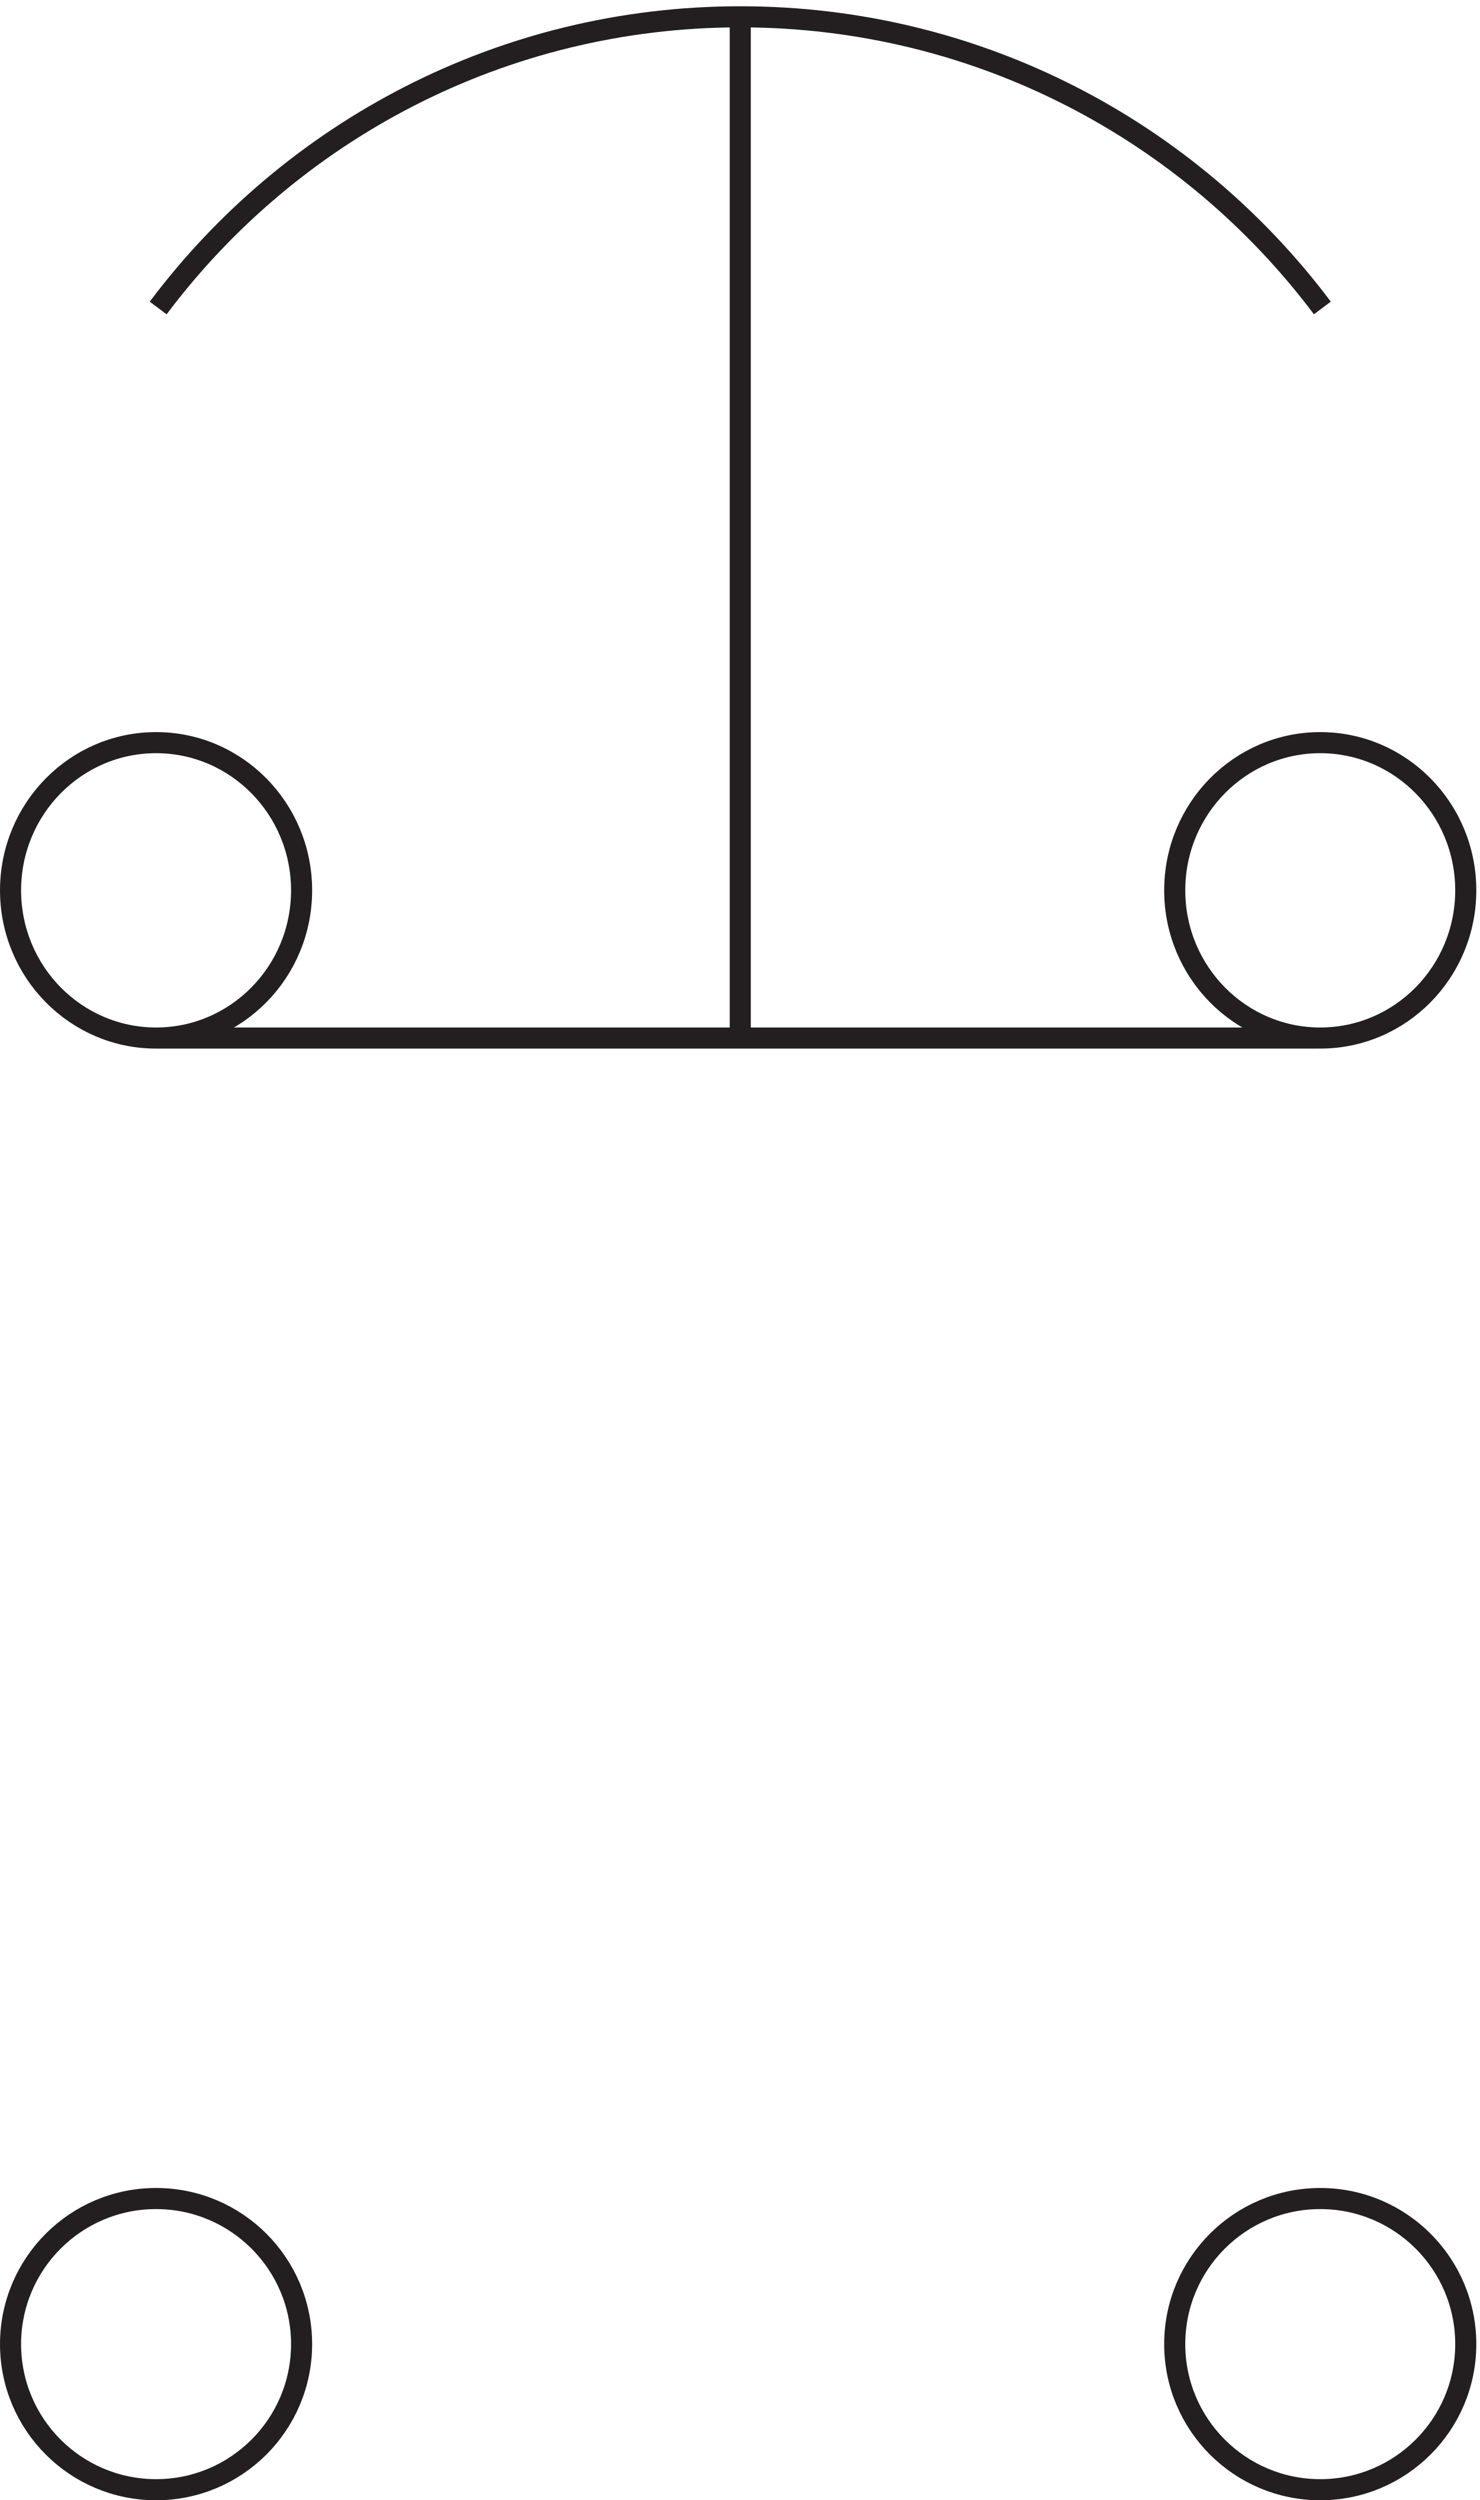
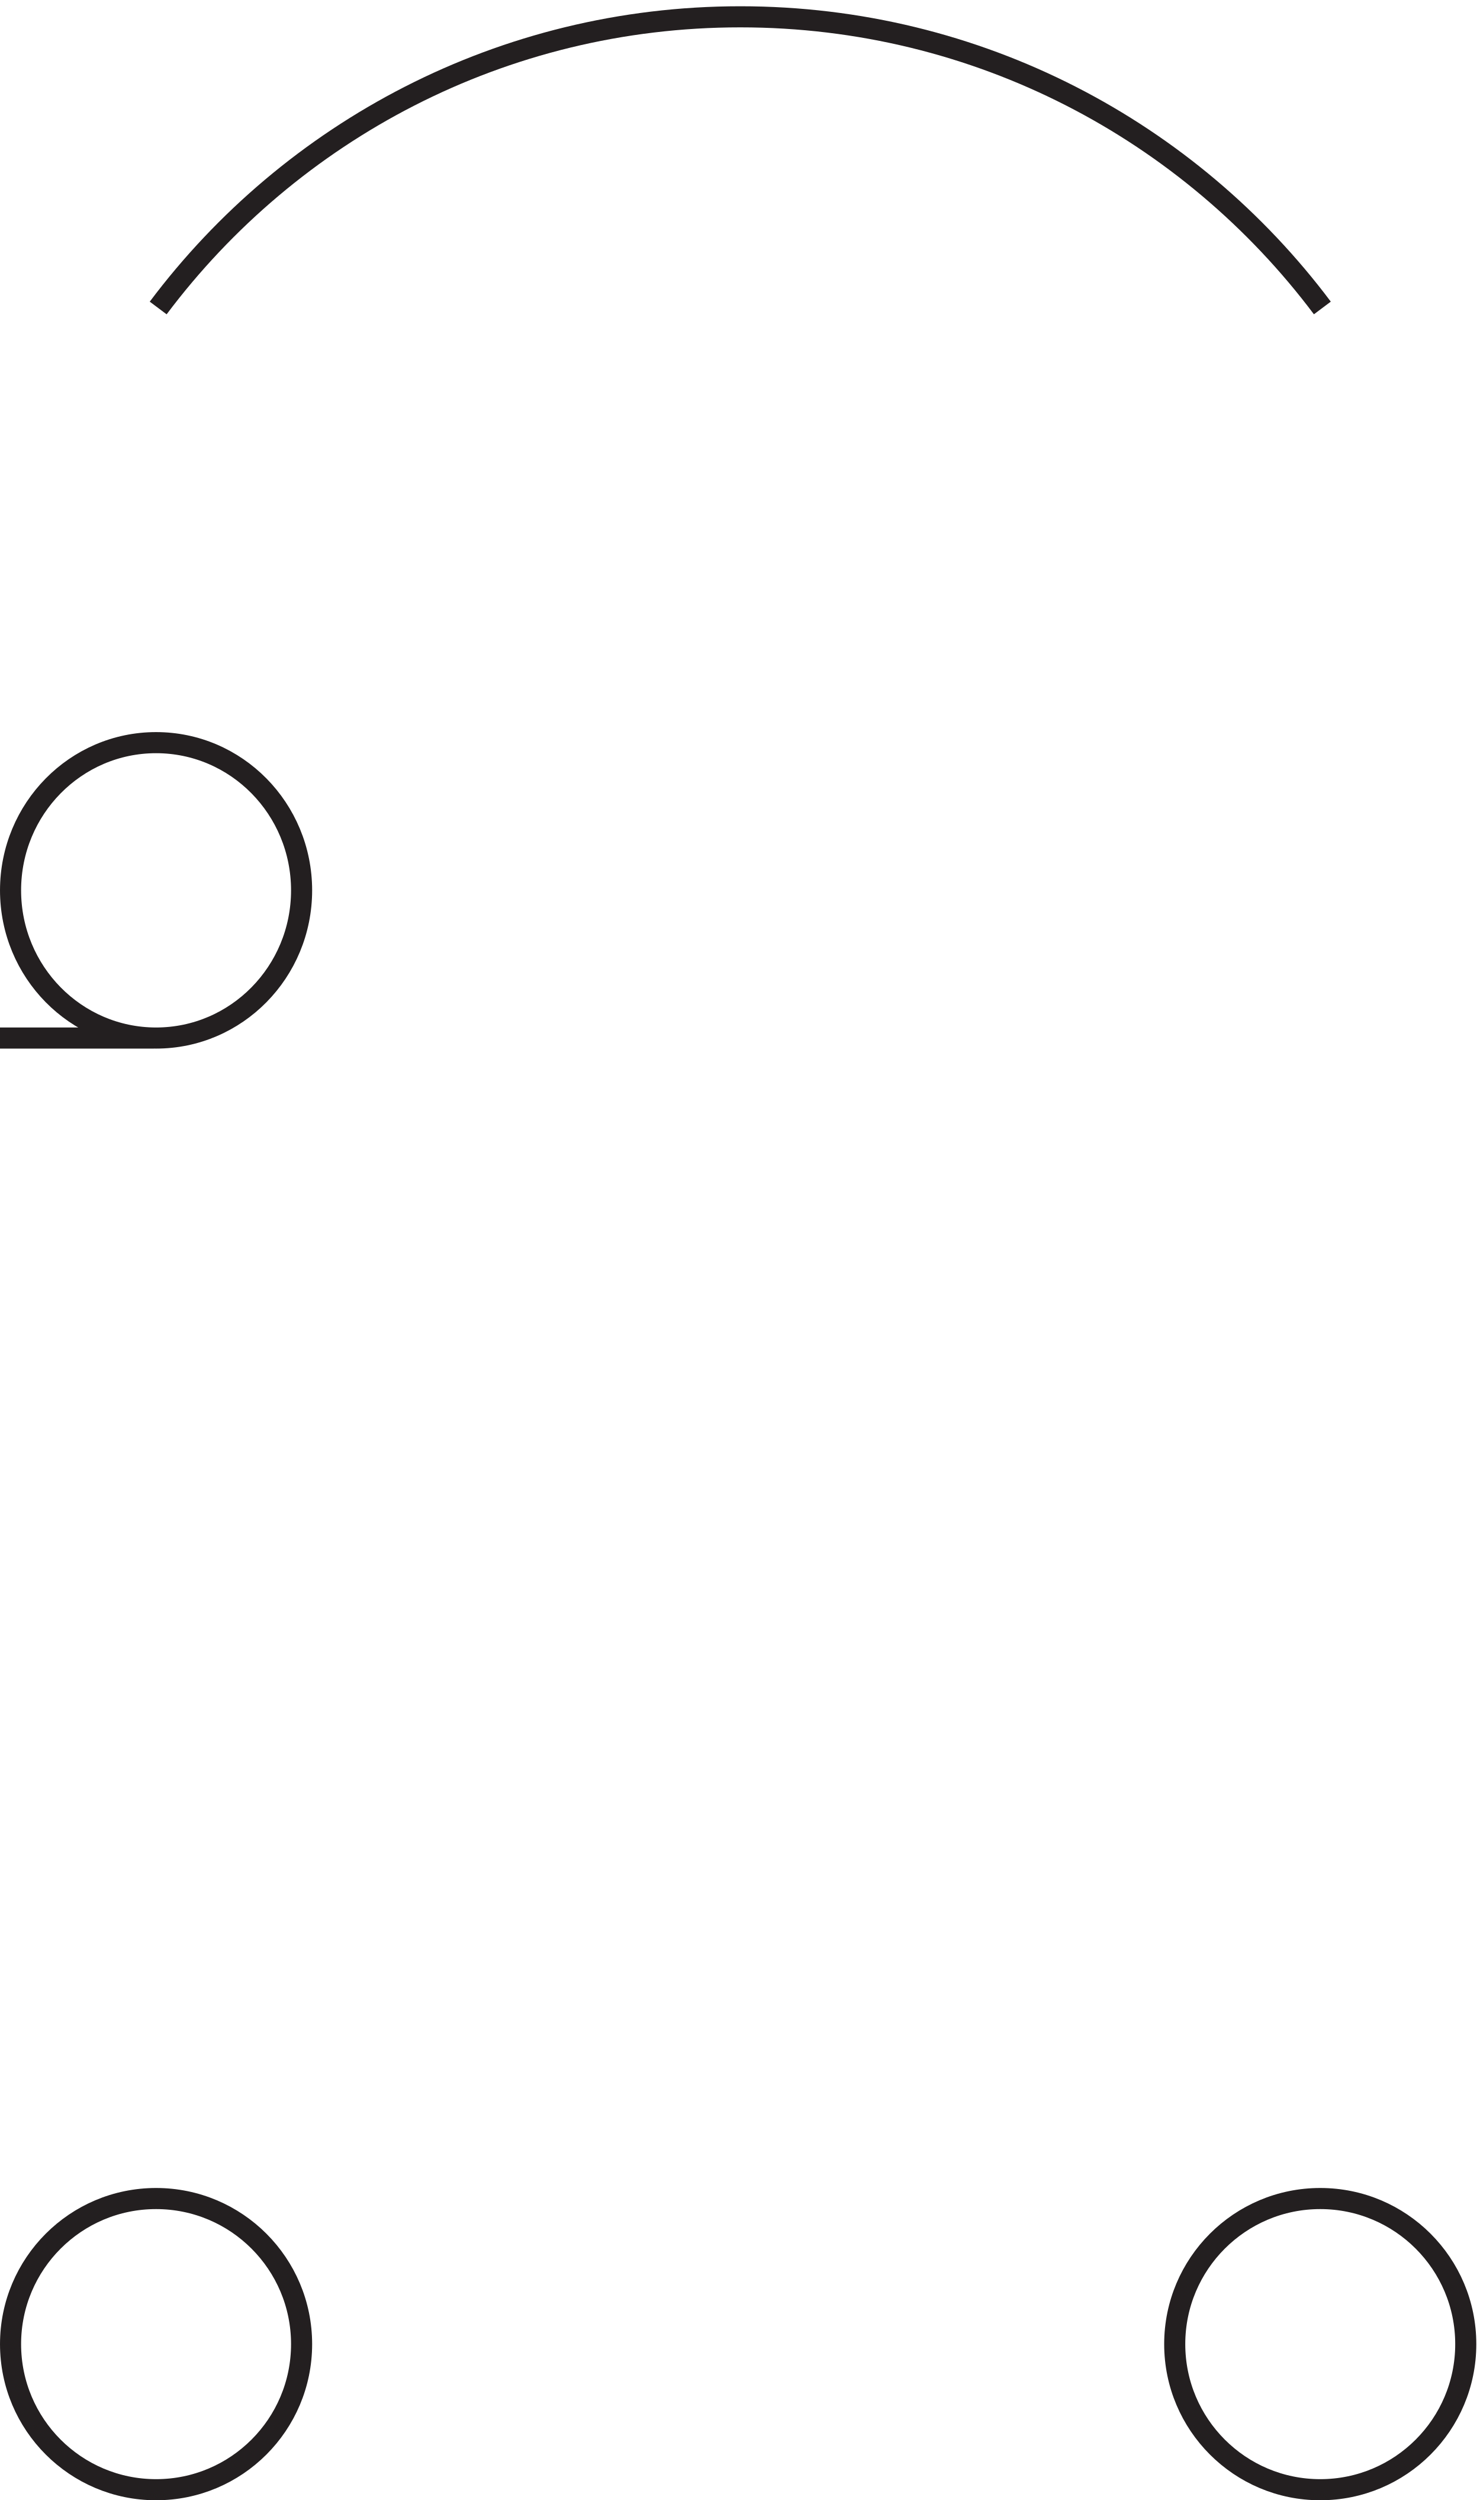
<svg xmlns="http://www.w3.org/2000/svg" xml:space="preserve" width="70" height="118.2">
-   <path d="M106.832 55.414c0-28.578-23.168-51.75-51.75-51.75-28.578 0-51.75 23.172-51.75 51.75 0 28.582 23.172 51.75 51.75 51.75 28.582 0 51.75-23.168 51.75-51.75zm414 0c0-28.578-23.168-51.75-51.75-51.75-28.578 0-51.75 23.172-51.75 51.75 0 28.582 23.172 51.75 51.75 51.75 28.582 0 51.75-23.168 51.75-51.75zm-51 723.758c-47.156 62.836-122.324 103.492-206.996 103.492-84.676 0-159.844-40.66-207.004-103.5m51-207c0-28.992-23.168-52.5-51.75-52.5-28.578 0-51.75 23.508-51.75 52.5 0 28.996 23.172 52.5 51.75 52.5 28.582 0 51.75-23.504 51.75-52.5zm414 0c0-28.992-23.168-52.5-51.75-52.5-28.578 0-51.75 23.508-51.75 52.5 0 28.996 23.172 52.5 51.75 52.5 28.582 0 51.75-23.504 51.75-52.5zm-465-52.5h412.5m-205.5 0v363" style="fill:none;stroke:#231f20;stroke-width:7.5;stroke-linecap:butt;stroke-linejoin:miter;stroke-miterlimit:10;stroke-dasharray:none;stroke-opacity:1" transform="matrix(.133 0 0 -.133 .056 118.189)" />
+   <path d="M106.832 55.414c0-28.578-23.168-51.75-51.75-51.75-28.578 0-51.75 23.172-51.75 51.75 0 28.582 23.172 51.75 51.75 51.75 28.582 0 51.75-23.168 51.75-51.75zm414 0c0-28.578-23.168-51.75-51.75-51.75-28.578 0-51.75 23.172-51.75 51.75 0 28.582 23.172 51.75 51.75 51.75 28.582 0 51.75-23.168 51.75-51.75zm-51 723.758c-47.156 62.836-122.324 103.492-206.996 103.492-84.676 0-159.844-40.66-207.004-103.5m51-207c0-28.992-23.168-52.5-51.75-52.5-28.578 0-51.75 23.508-51.75 52.5 0 28.996 23.172 52.5 51.75 52.5 28.582 0 51.75-23.504 51.75-52.5zc0-28.992-23.168-52.5-51.75-52.5-28.578 0-51.75 23.508-51.75 52.5 0 28.996 23.172 52.5 51.75 52.5 28.582 0 51.75-23.504 51.75-52.5zm-465-52.5h412.5m-205.5 0v363" style="fill:none;stroke:#231f20;stroke-width:7.5;stroke-linecap:butt;stroke-linejoin:miter;stroke-miterlimit:10;stroke-dasharray:none;stroke-opacity:1" transform="matrix(.133 0 0 -.133 .056 118.189)" />
</svg>